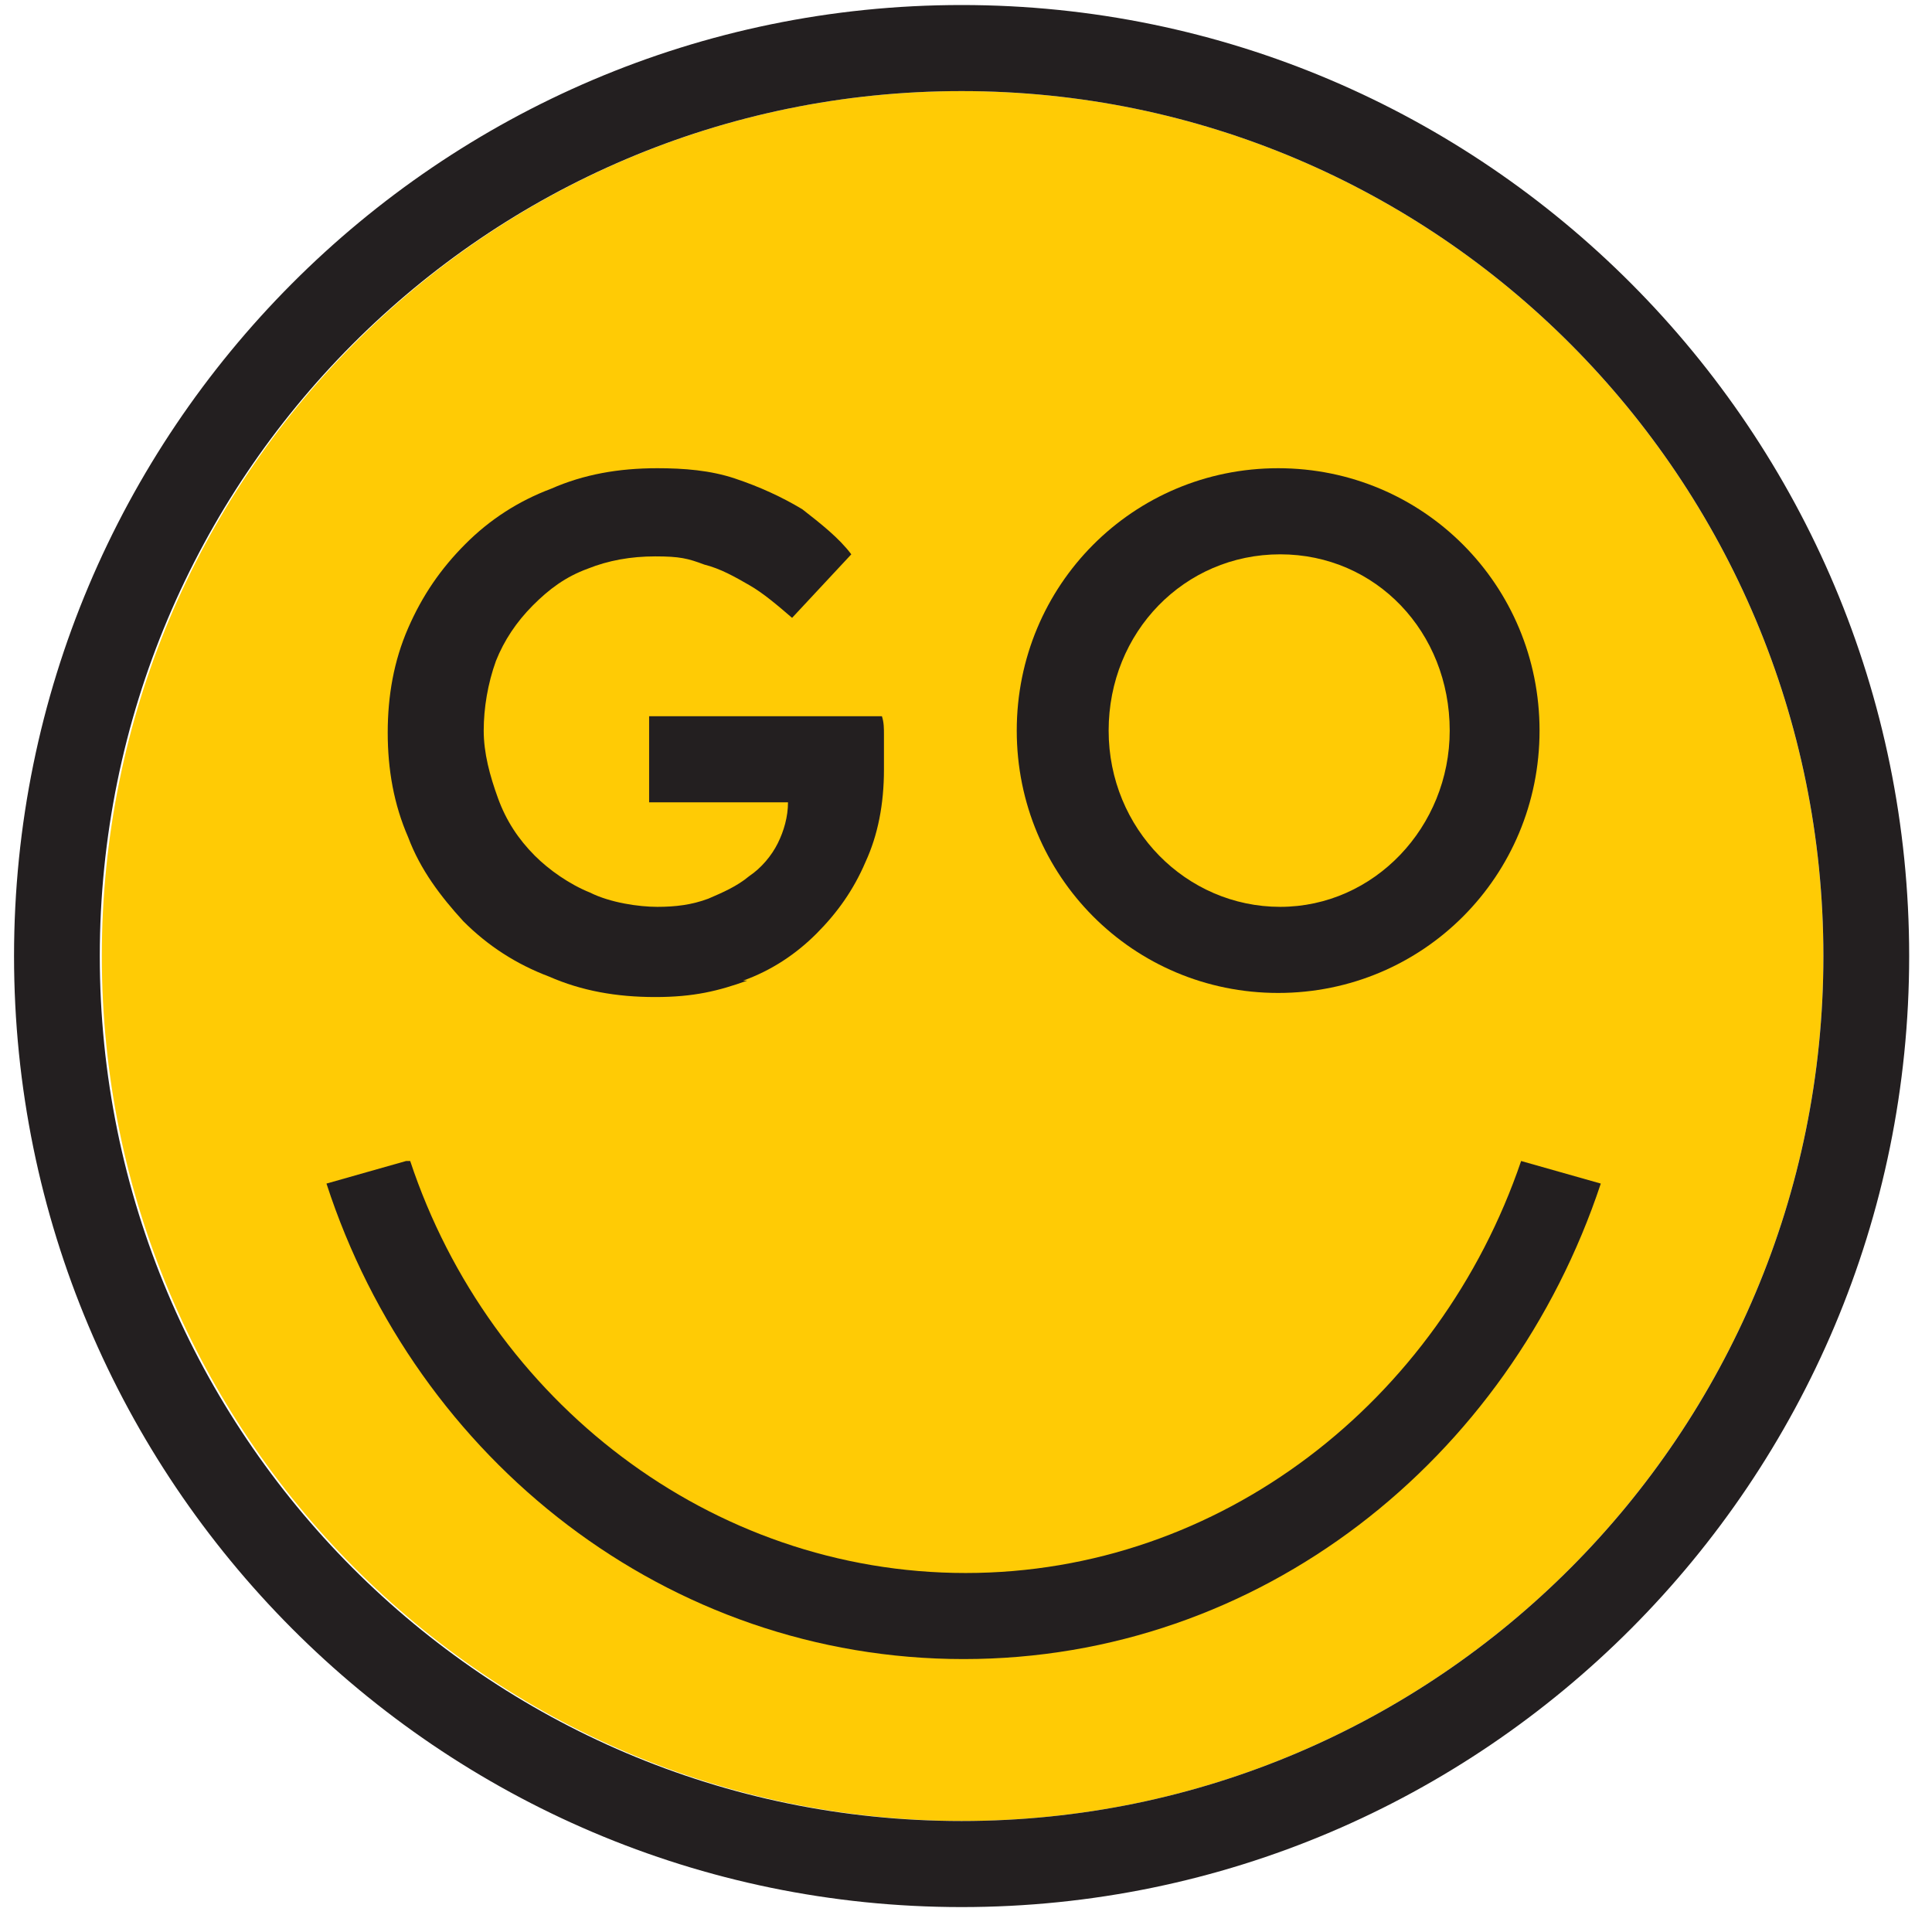
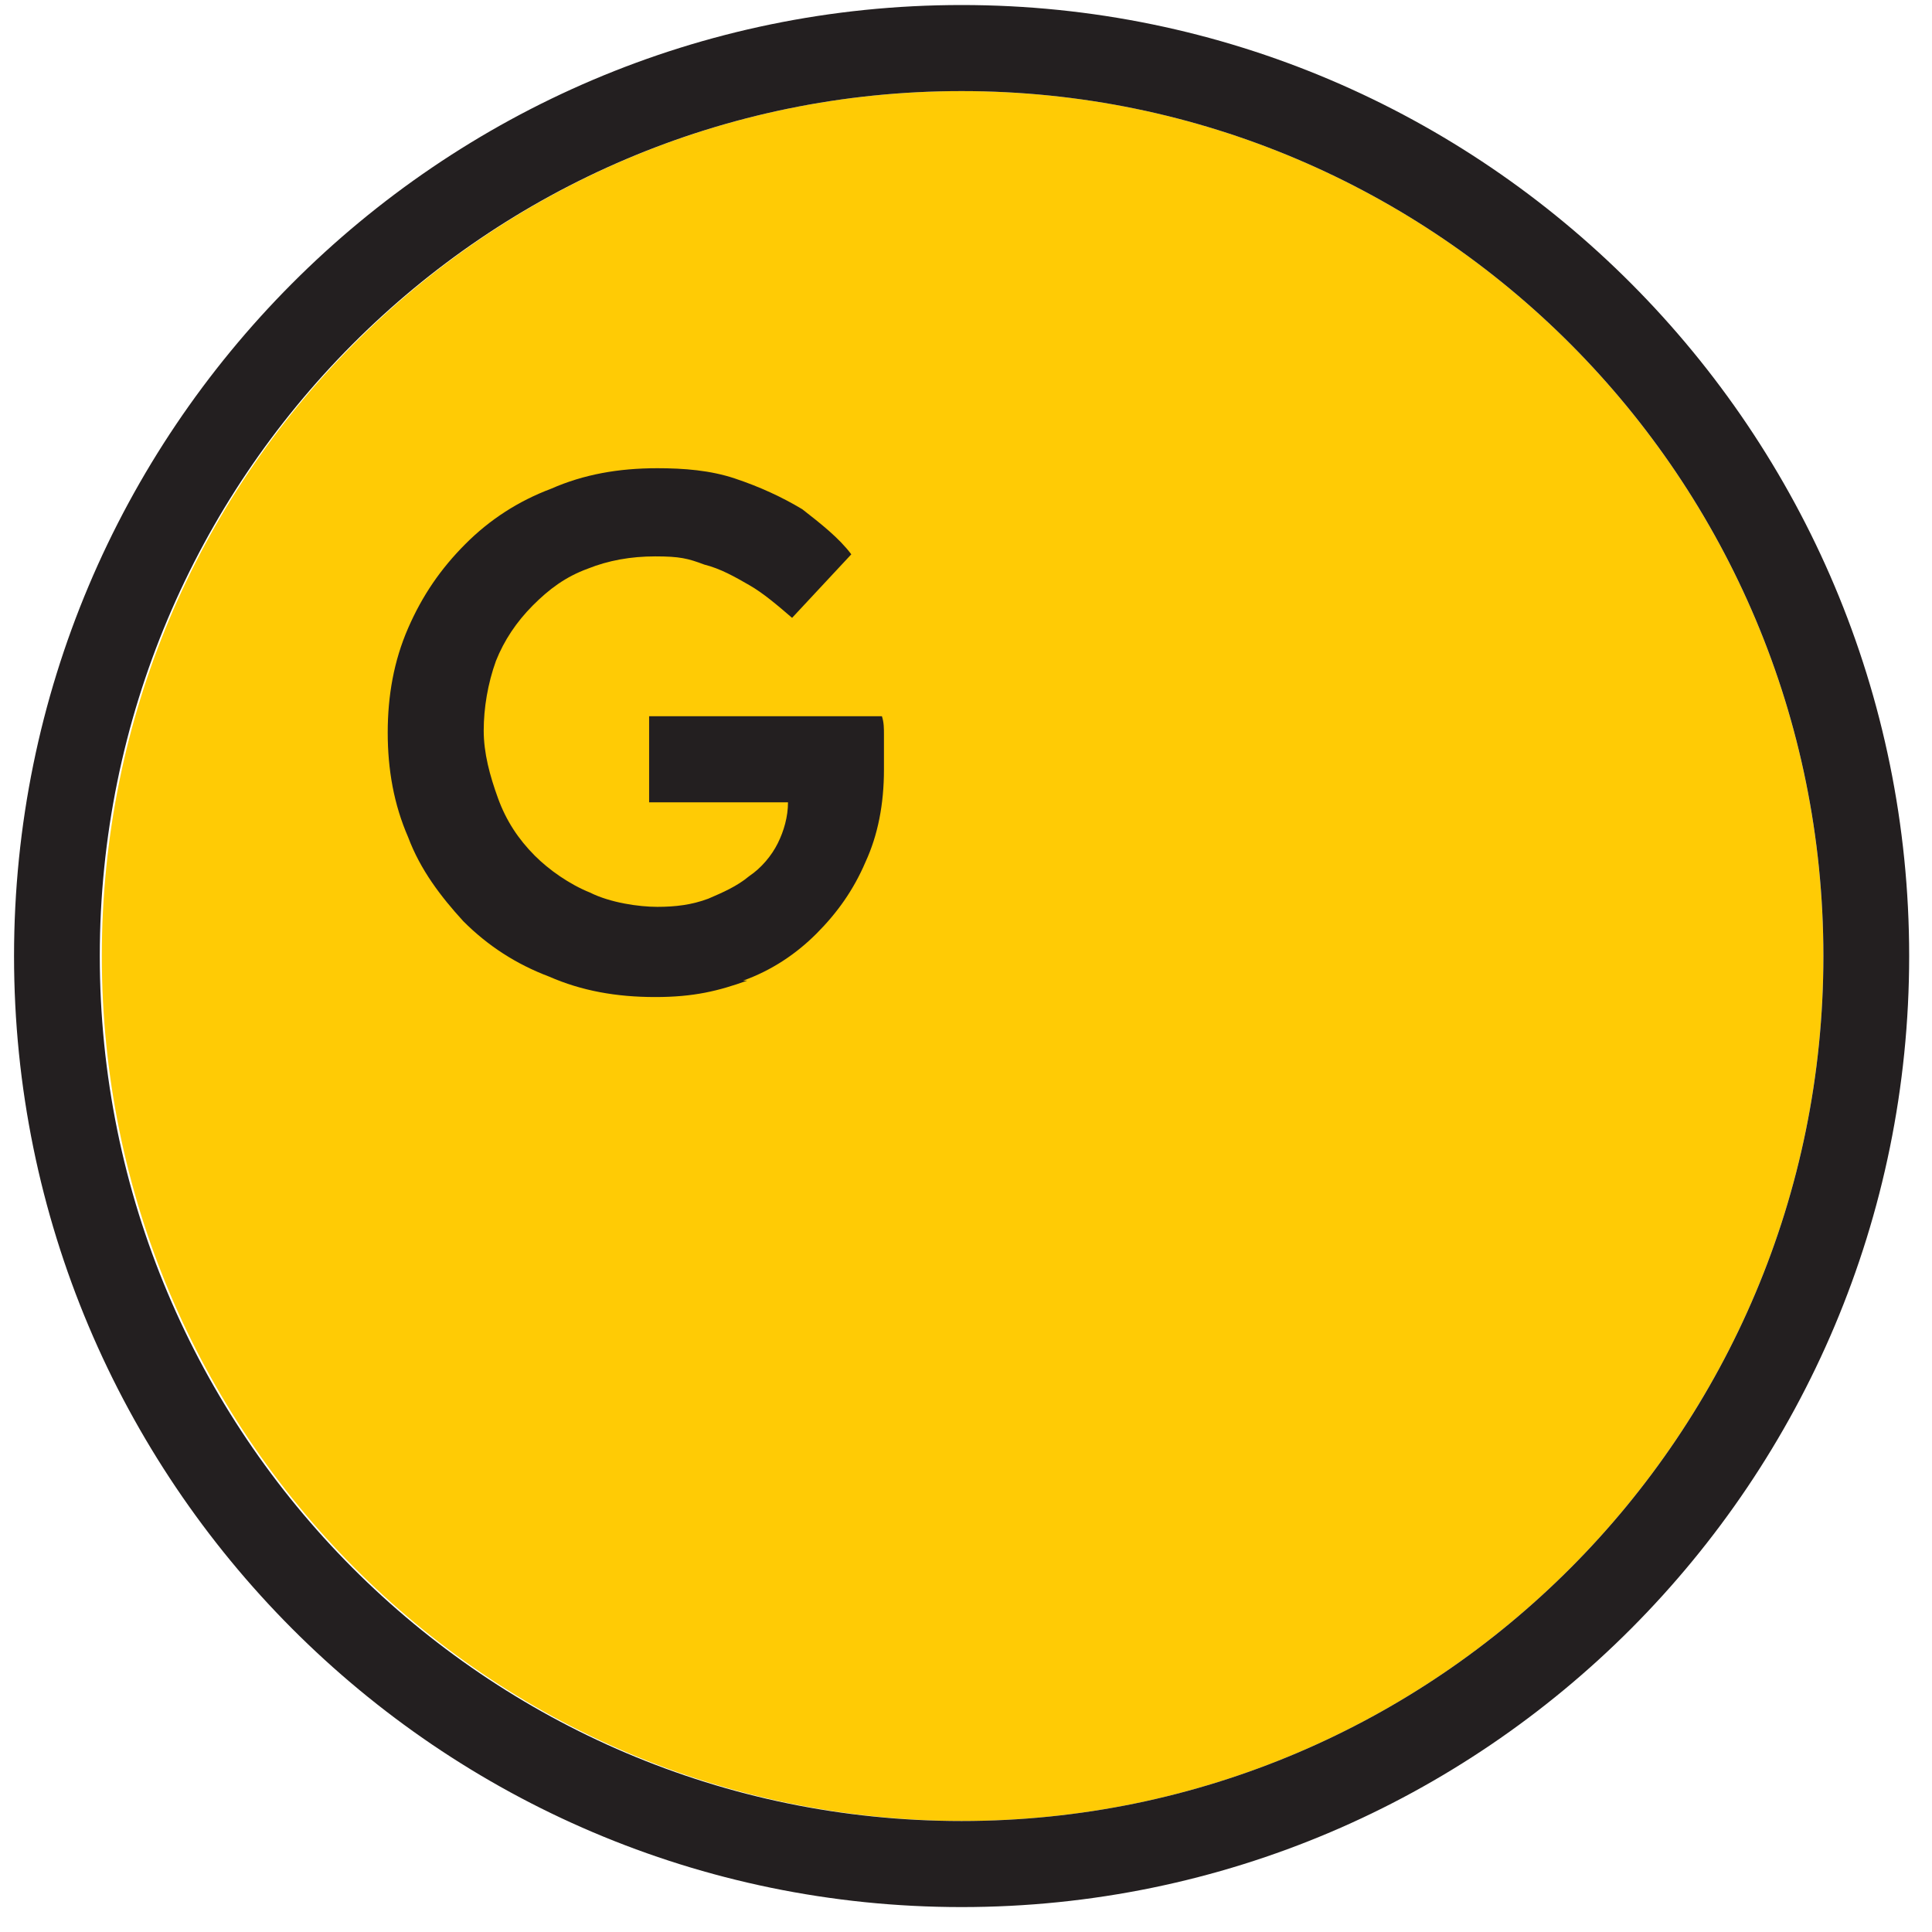
<svg xmlns="http://www.w3.org/2000/svg" version="1.1" width="60" height="60">
  <svg width="60" height="60" viewBox="0 0 60 60" fill="none">
    <path d="M29.863 56.553C44.64 56.553 56.626 44.522 56.626 29.691C56.626 14.86 44.64 2.829 29.863 2.829C15.085 2.829 3.162 14.86 3.162 29.691C3.162 44.522 15.149 56.553 29.926 56.553" fill="#FFCB05" />
    <path d="M23.076 30.455C23.964 30.137 24.725 29.627 25.36 28.991C25.994 28.354 26.501 27.654 26.882 26.763C27.262 25.935 27.452 24.981 27.452 23.898C27.452 22.816 27.452 23.58 27.452 23.389C27.452 23.198 27.452 23.007 27.452 22.816C27.452 22.625 27.452 22.434 27.389 22.244H20.159V24.917H24.852L24.472 24.408V24.917C24.472 25.363 24.345 25.808 24.154 26.19C23.964 26.572 23.647 26.954 23.267 27.209C22.886 27.527 22.442 27.718 21.998 27.909C21.491 28.1 20.983 28.163 20.413 28.163C19.842 28.163 18.954 28.036 18.32 27.718C17.686 27.463 17.051 27.017 16.607 26.572C16.1 26.063 15.72 25.49 15.466 24.79C15.212 24.09 15.022 23.389 15.022 22.689C15.022 21.989 15.149 21.225 15.402 20.525C15.656 19.888 16.037 19.316 16.544 18.806C17.051 18.297 17.559 17.915 18.256 17.66C18.89 17.406 19.588 17.279 20.349 17.279C21.11 17.279 21.364 17.342 21.871 17.533C22.379 17.66 22.823 17.915 23.267 18.17C23.711 18.424 24.154 18.806 24.599 19.188L26.438 17.215C26.057 16.706 25.486 16.26 24.916 15.815C24.281 15.433 23.584 15.114 22.823 14.86C22.062 14.605 21.237 14.541 20.413 14.541C19.208 14.541 18.13 14.732 17.115 15.178C16.1 15.56 15.212 16.133 14.451 16.897C13.69 17.66 13.119 18.488 12.675 19.506C12.231 20.525 12.041 21.607 12.041 22.753C12.041 23.898 12.231 24.981 12.675 25.999C13.056 27.017 13.69 27.845 14.388 28.609C15.149 29.373 16.037 29.946 17.051 30.328C18.066 30.773 19.144 30.964 20.349 30.964C21.554 30.964 22.315 30.773 23.203 30.455" fill="#231F20" />
-     <path d="M45.022 22.689C45.022 25.681 42.675 28.163 39.758 28.163C36.84 28.163 34.43 25.744 34.43 22.689C34.43 19.634 36.777 17.215 39.758 17.215C42.738 17.215 45.022 19.634 45.022 22.689ZM47.812 22.689C47.812 18.17 44.197 14.541 39.694 14.541C35.191 14.541 31.576 18.17 31.576 22.689C31.576 27.209 35.191 30.837 39.694 30.837C44.197 30.837 47.812 27.209 47.812 22.689Z" fill="#231F20" />
-     <path d="M56.627 29.691C56.627 44.522 44.64 56.553 29.863 56.553C15.086 56.553 3.099 44.522 3.099 29.691C3.099 14.86 15.086 2.829 29.863 2.829C44.64 2.829 56.627 14.86 56.627 29.691ZM59.291 29.691C59.291 13.396 46.099 0.156 29.863 0.156C13.627 0.156 0.436 13.396 0.436 29.691C0.436 45.986 13.627 59.226 29.863 59.226C46.099 59.226 59.291 45.986 59.291 29.691Z" fill="#231F20" />
-     <path d="M12.612 36.056L10.139 36.757C12.929 45.35 20.73 51.524 29.926 51.524C39.122 51.524 46.86 45.35 49.714 36.757L47.24 36.056C44.703 43.504 37.917 48.851 29.99 48.851C22.062 48.851 15.212 43.504 12.739 36.056" fill="#231F20" />
+     <path d="M56.627 29.691C56.627 44.522 44.64 56.553 29.863 56.553C15.086 56.553 3.099 44.522 3.099 29.691C3.099 14.86 15.086 2.829 29.863 2.829C44.64 2.829 56.627 14.86 56.627 29.691ZM59.291 29.691C59.291 13.396 46.099 0.156 29.863 0.156C13.627 0.156 0.436 13.396 0.436 29.691C0.436 45.986 13.627 59.226 29.863 59.226C46.099 59.226 59.291 45.986 59.291 29.691" fill="#231F20" />
  </svg>
  <style>@media (prefers-color-scheme: light) { :root { filter: none; } }
@media (prefers-color-scheme: dark) { :root { filter: none; } }
</style>
</svg>